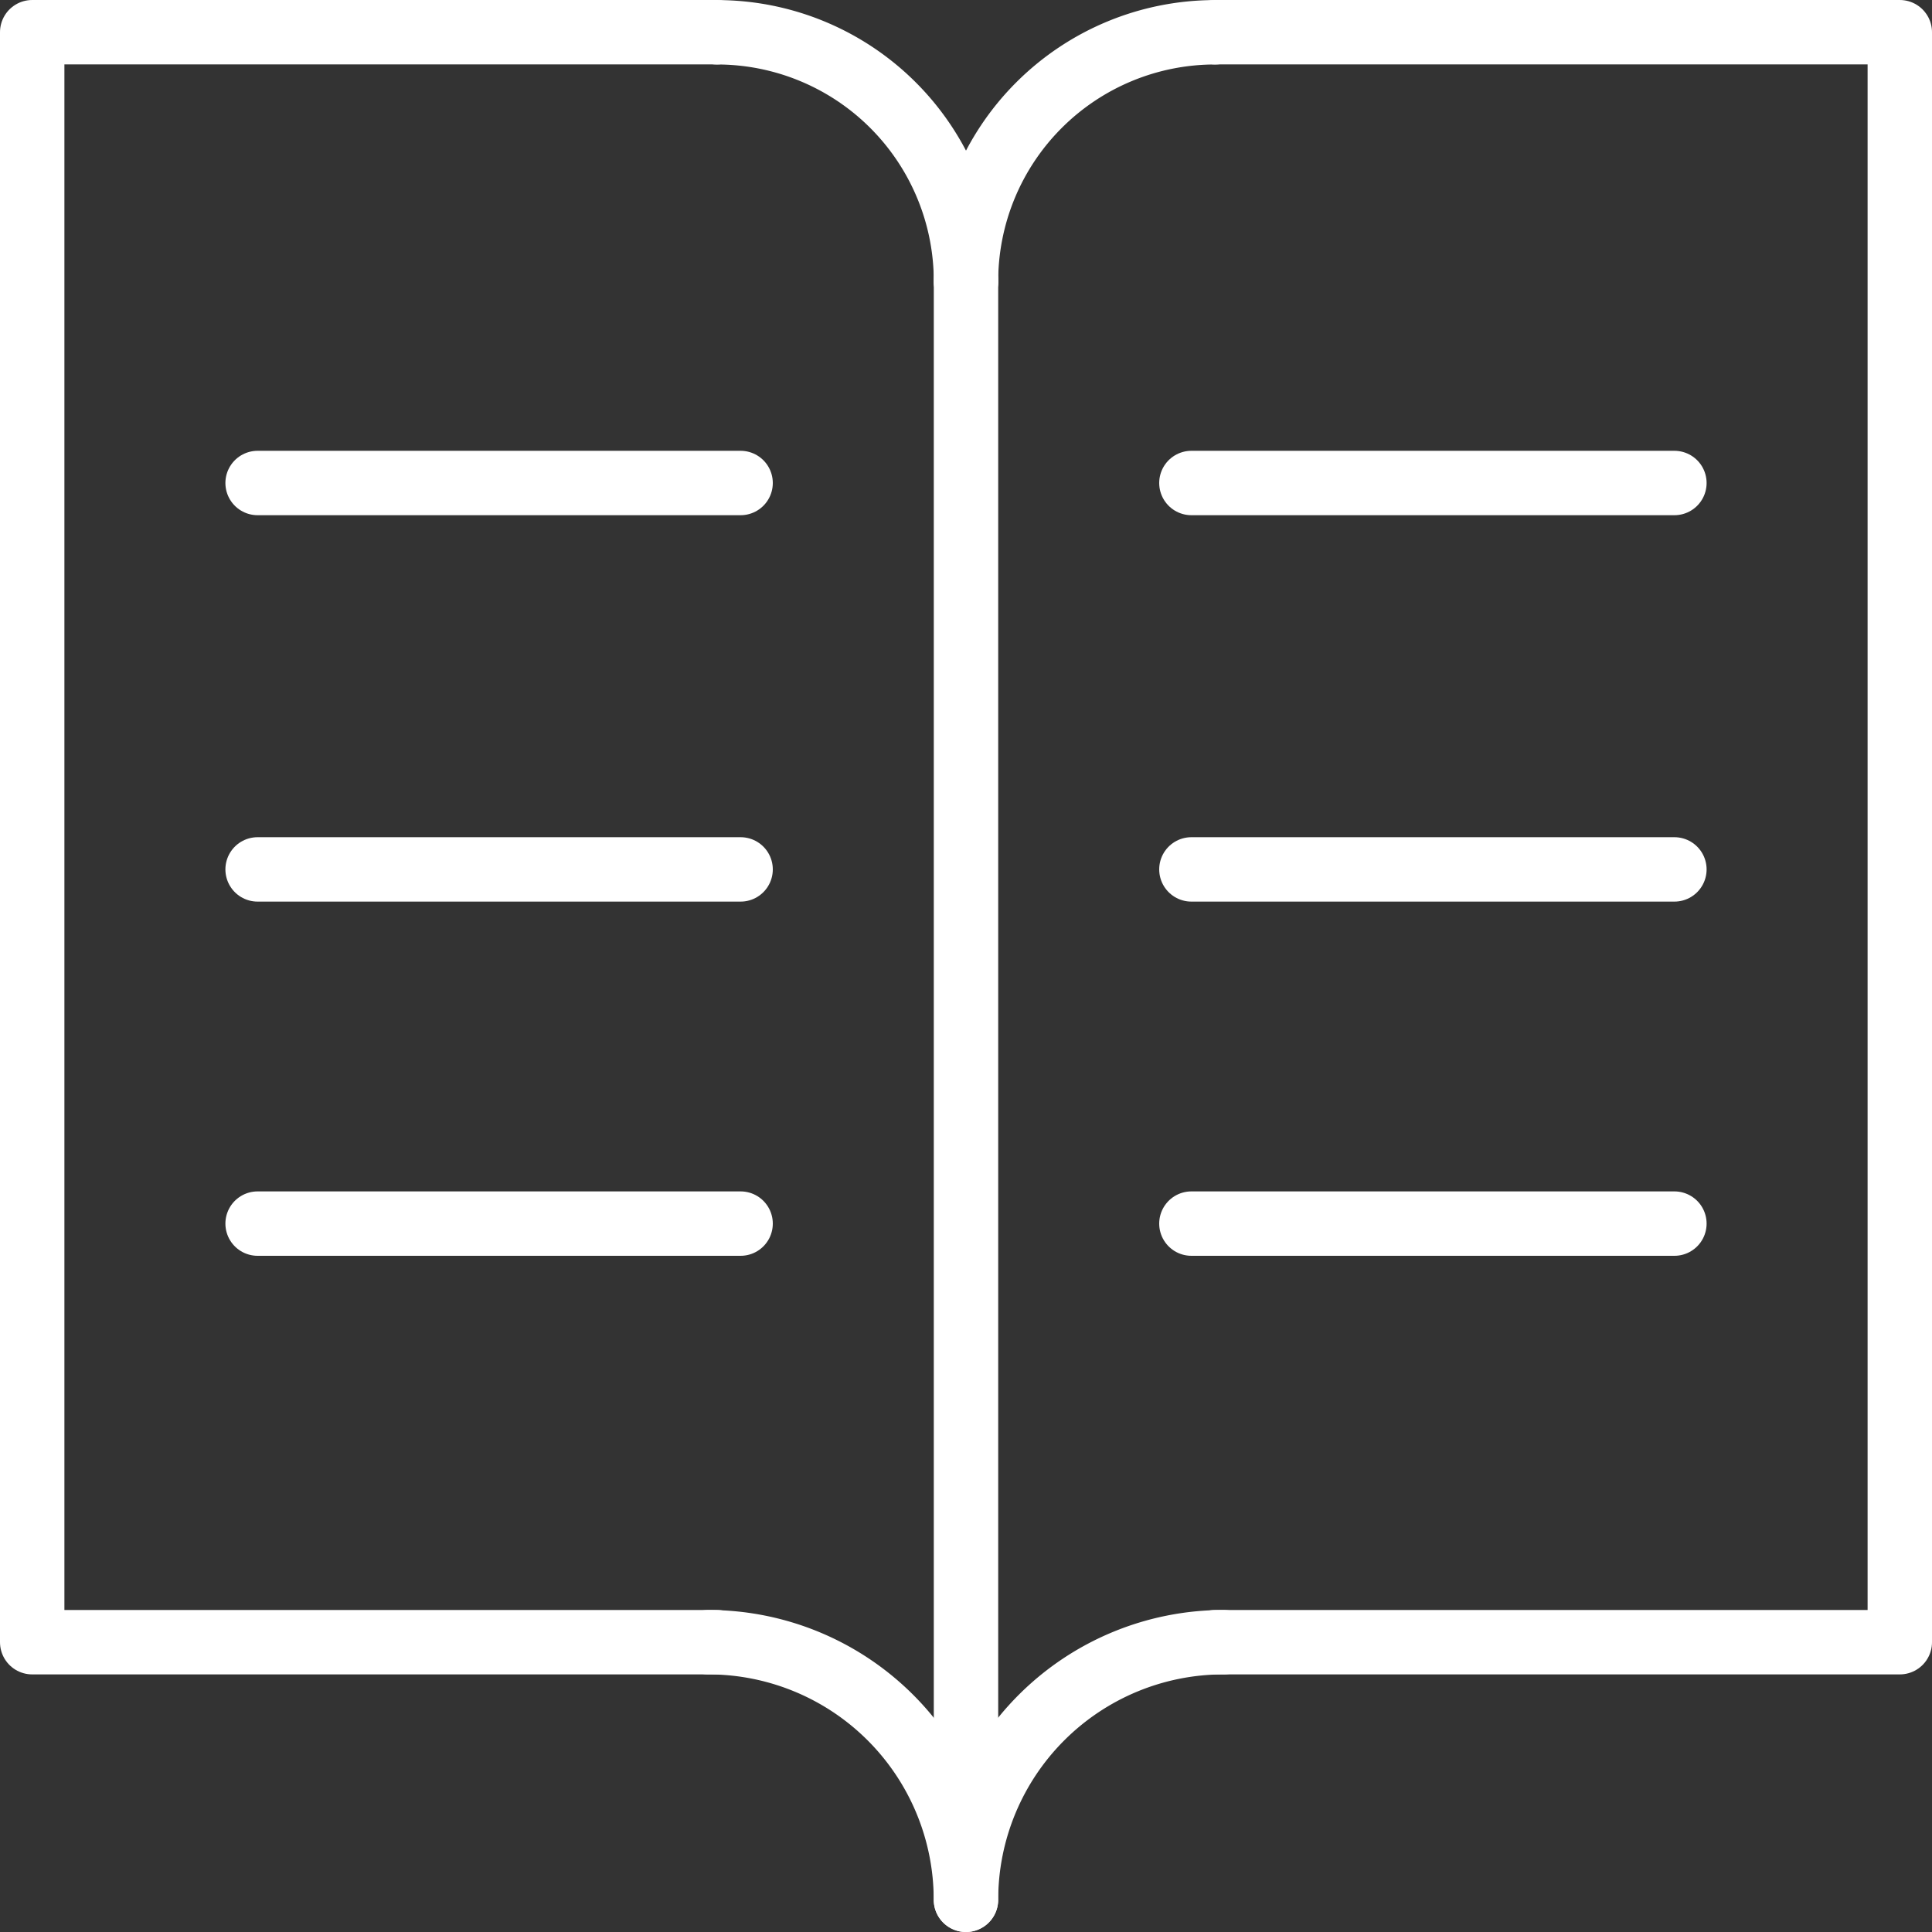
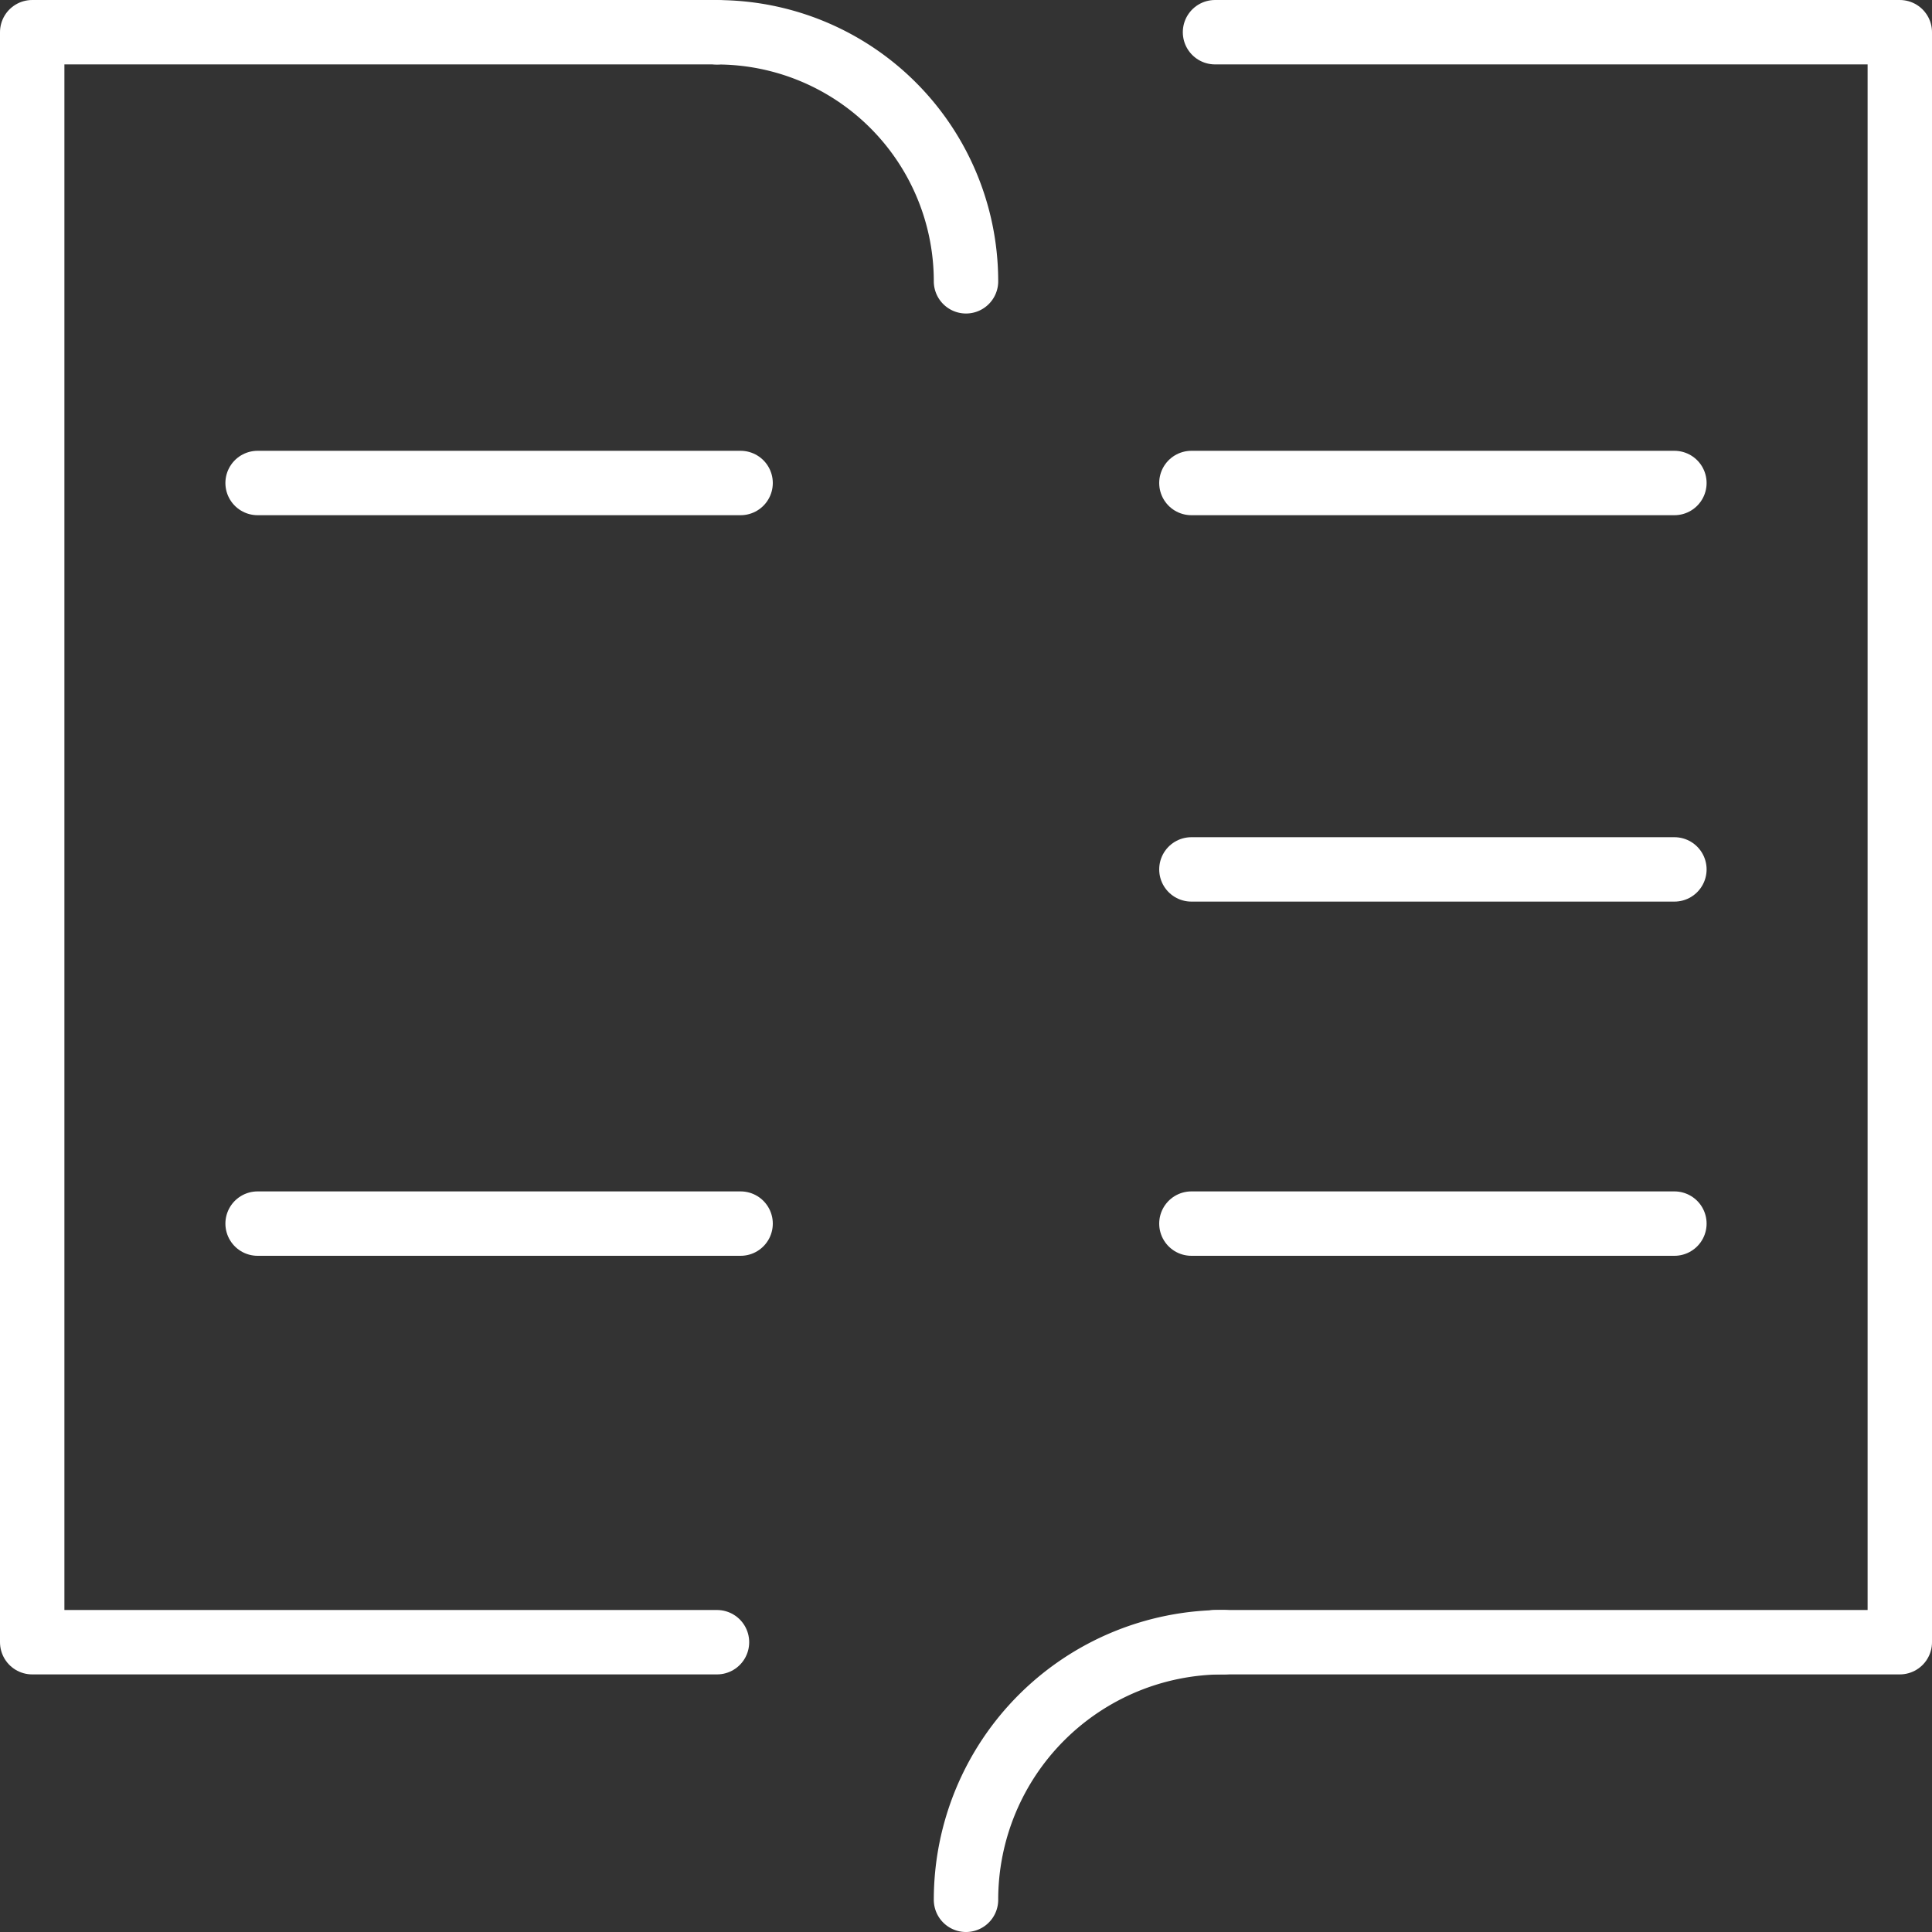
<svg xmlns="http://www.w3.org/2000/svg" width="22.5" height="22.5" viewBox="0 0 22.5 22.5">
  <rect x="0" y="0" width="22.5" height="22.5" fill="#333333" stroke="none" />
  <g id="Group_27_Copy" data-name="Group 27 Copy" transform="translate(0.375 0.375)">
    <path id="Stroke_1" data-name="Stroke 1" d="M7.975,18.75H0V0H7.975" transform="translate(0)" fill="none" stroke="#fff" stroke-linecap="round" stroke-linejoin="round" stroke-width="0.75" />
-     <path id="Stroke_3" data-name="Stroke 3" d="M.5,18.124V0" transform="translate(10.375 2.901)" fill="none" stroke="#fff" stroke-linecap="round" stroke-linejoin="round" stroke-width="0.75" />
-     <path id="Stroke_5" data-name="Stroke 5" d="M0,0A3,3,0,0,1,3,3" transform="translate(7.874 18.75)" fill="none" stroke="#fff" stroke-linecap="round" stroke-linejoin="round" stroke-width="0.75" />
    <path id="Stroke_7" data-name="Stroke 7" d="M0,0A2.9,2.9,0,0,1,2.9,2.9" transform="translate(7.975 0.001)" fill="none" stroke="#fff" stroke-linecap="round" stroke-linejoin="round" stroke-width="0.75" />
    <path id="Stroke_9" data-name="Stroke 9" d="M0,18.75H7.975V0H0" transform="translate(13.775)" fill="none" stroke="#fff" stroke-linecap="round" stroke-linejoin="round" stroke-width="0.75" />
    <path id="Stroke_11" data-name="Stroke 11" d="M3,0A3,3,0,0,0,0,3" transform="translate(10.875 18.75)" fill="none" stroke="#fff" stroke-linecap="round" stroke-linejoin="round" stroke-width="0.75" />
-     <path id="Stroke_13" data-name="Stroke 13" d="M2.9,0A2.9,2.9,0,0,0,0,2.9" transform="translate(10.875 0.001)" fill="none" stroke="#fff" stroke-linecap="round" stroke-linejoin="round" stroke-width="0.75" />
    <path id="Stroke_15" data-name="Stroke 15" d="M5.625.5H0" transform="translate(13.5 4.75)" fill="none" stroke="#fff" stroke-linecap="round" stroke-linejoin="round" stroke-width="0.75" />
    <path id="Stroke_17" data-name="Stroke 17" d="M5.625.5H0" transform="translate(13.5 9.25)" fill="none" stroke="#fff" stroke-linecap="round" stroke-linejoin="round" stroke-width="0.75" />
    <path id="Stroke_19" data-name="Stroke 19" d="M5.625.5H0" transform="translate(13.5 13.375)" fill="none" stroke="#fff" stroke-linecap="round" stroke-linejoin="round" stroke-width="0.75" />
    <path id="Stroke_21" data-name="Stroke 21" d="M5.625.5H0" transform="translate(2.625 4.75)" fill="none" stroke="#fff" stroke-linecap="round" stroke-linejoin="round" stroke-width="0.75" />
-     <path id="Stroke_23" data-name="Stroke 23" d="M5.625.5H0" transform="translate(2.625 9.25)" fill="none" stroke="#fff" stroke-linecap="round" stroke-linejoin="round" stroke-width="0.75" />
    <path id="Stroke_25" data-name="Stroke 25" d="M5.625.5H0" transform="translate(2.625 13.375)" fill="none" stroke="#fff" stroke-linecap="round" stroke-linejoin="round" stroke-width="0.75" />
  </g>
</svg>